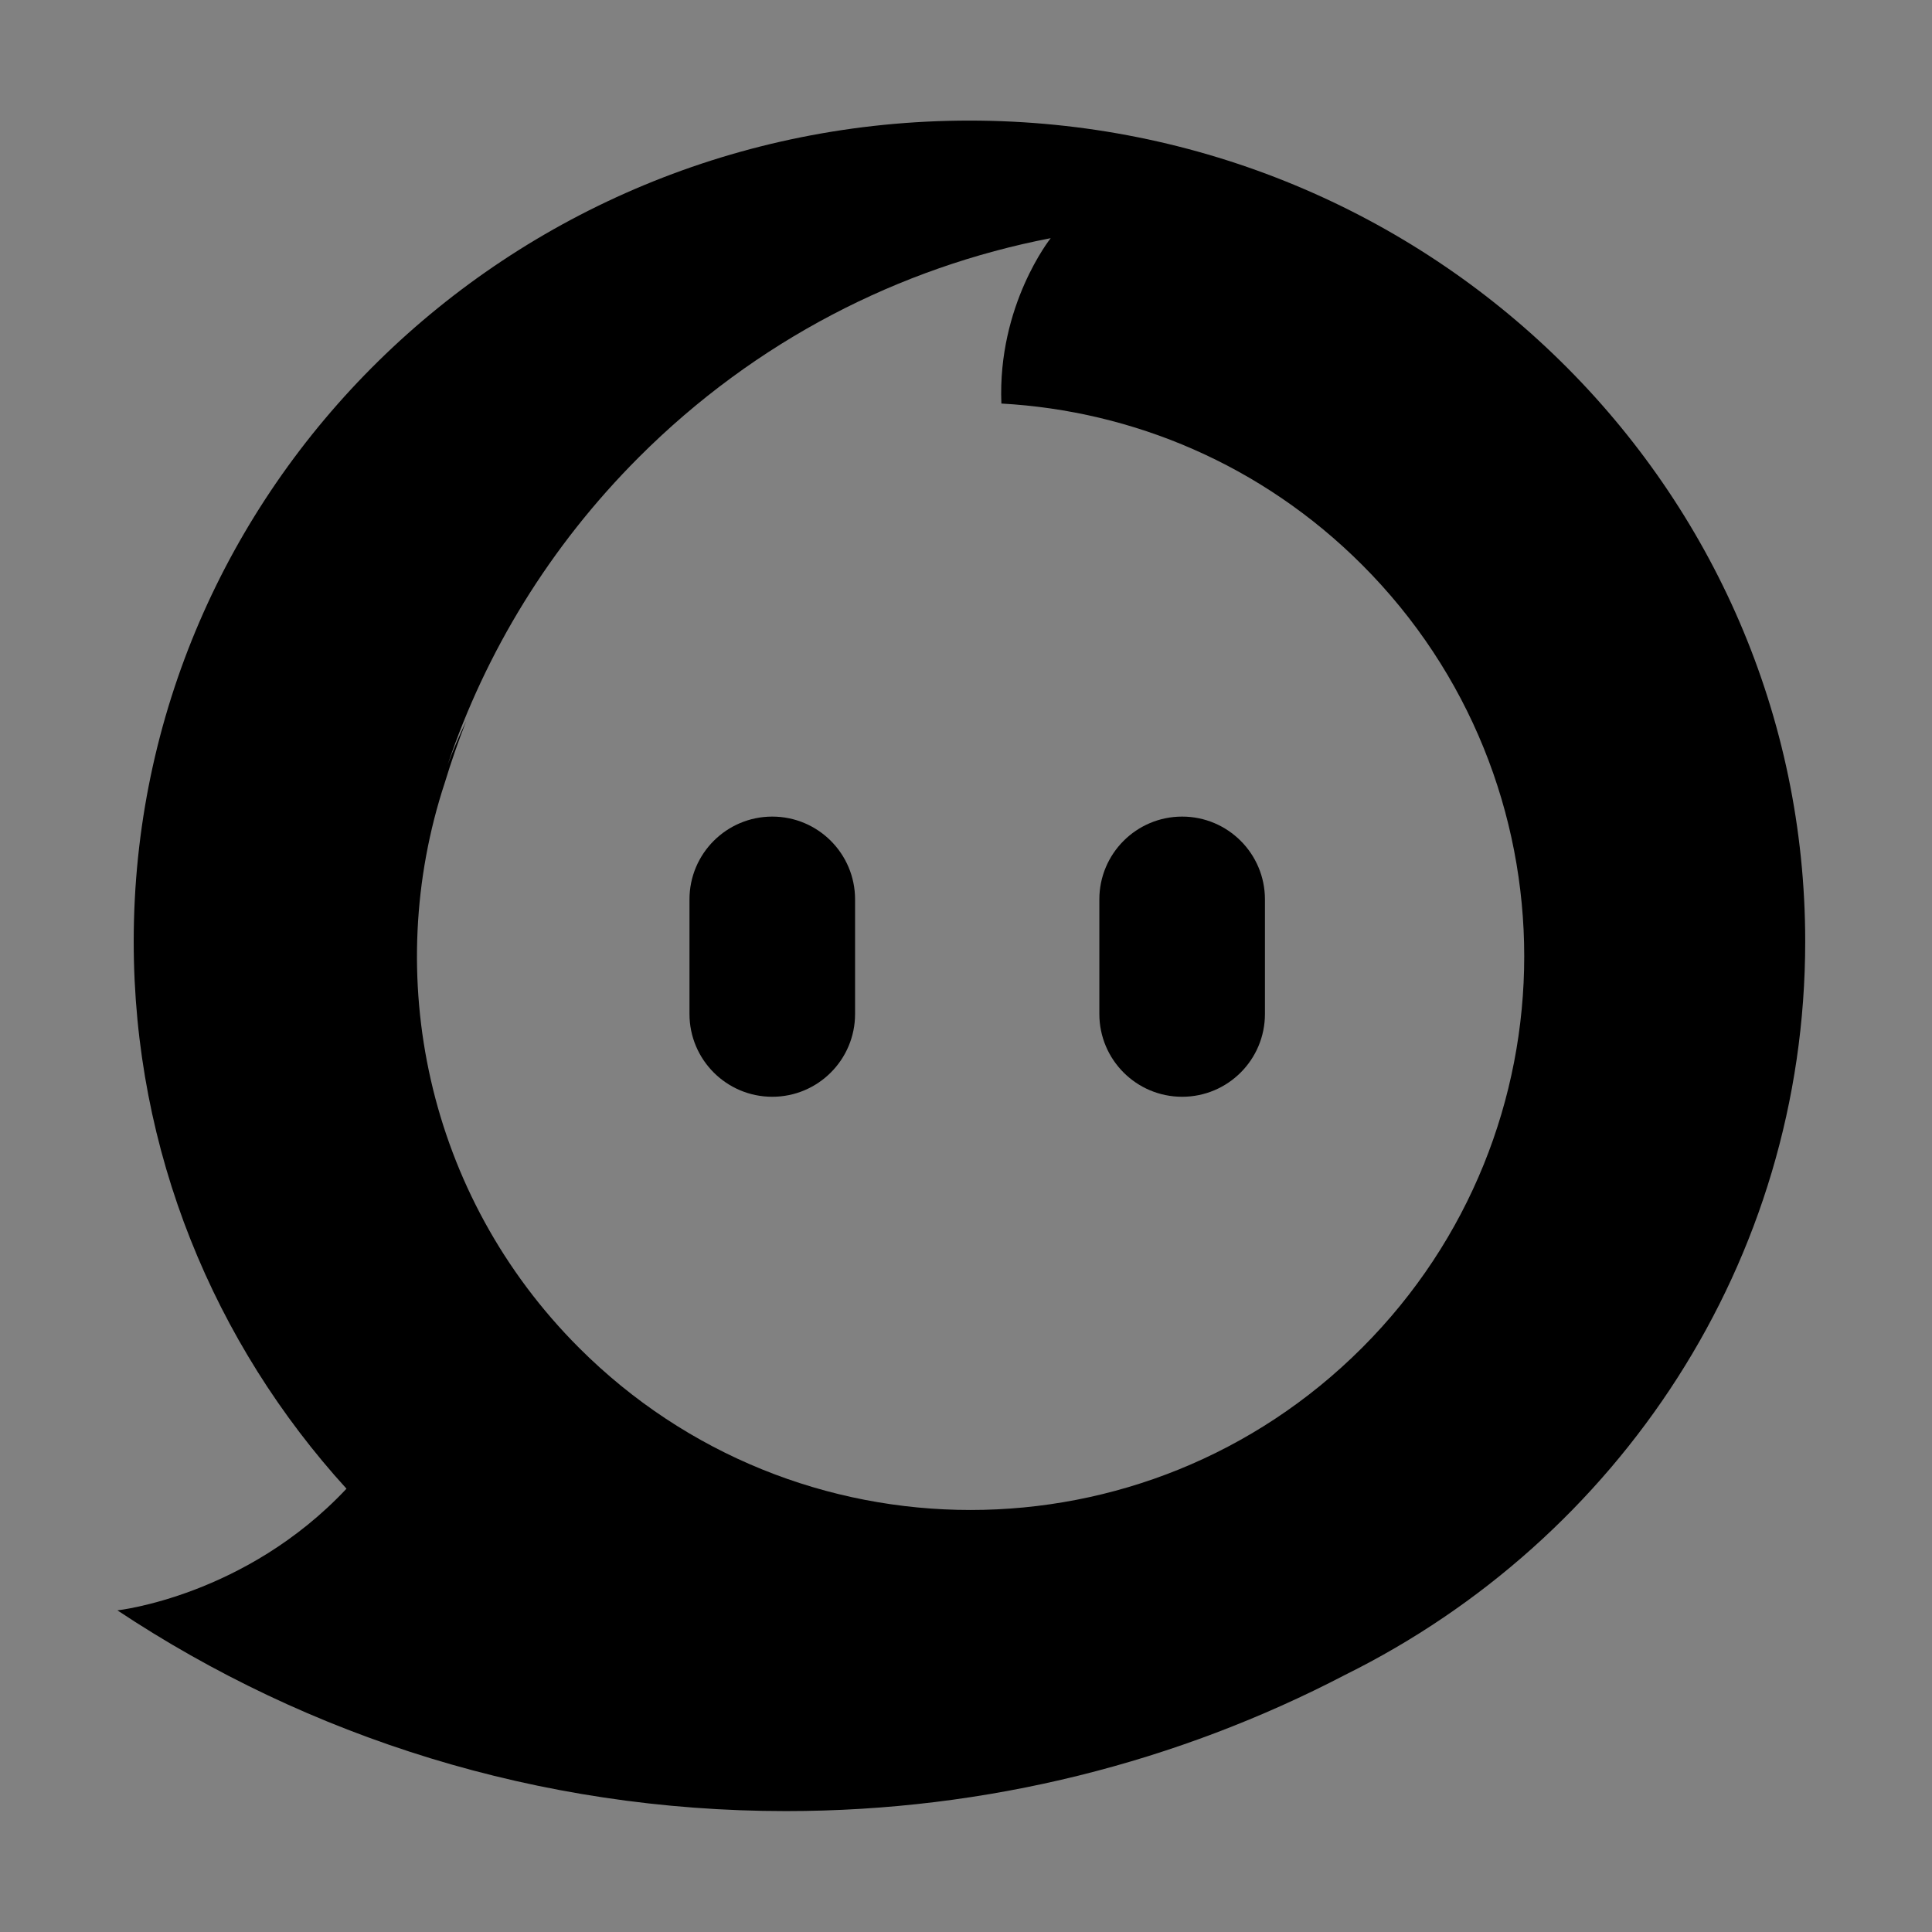
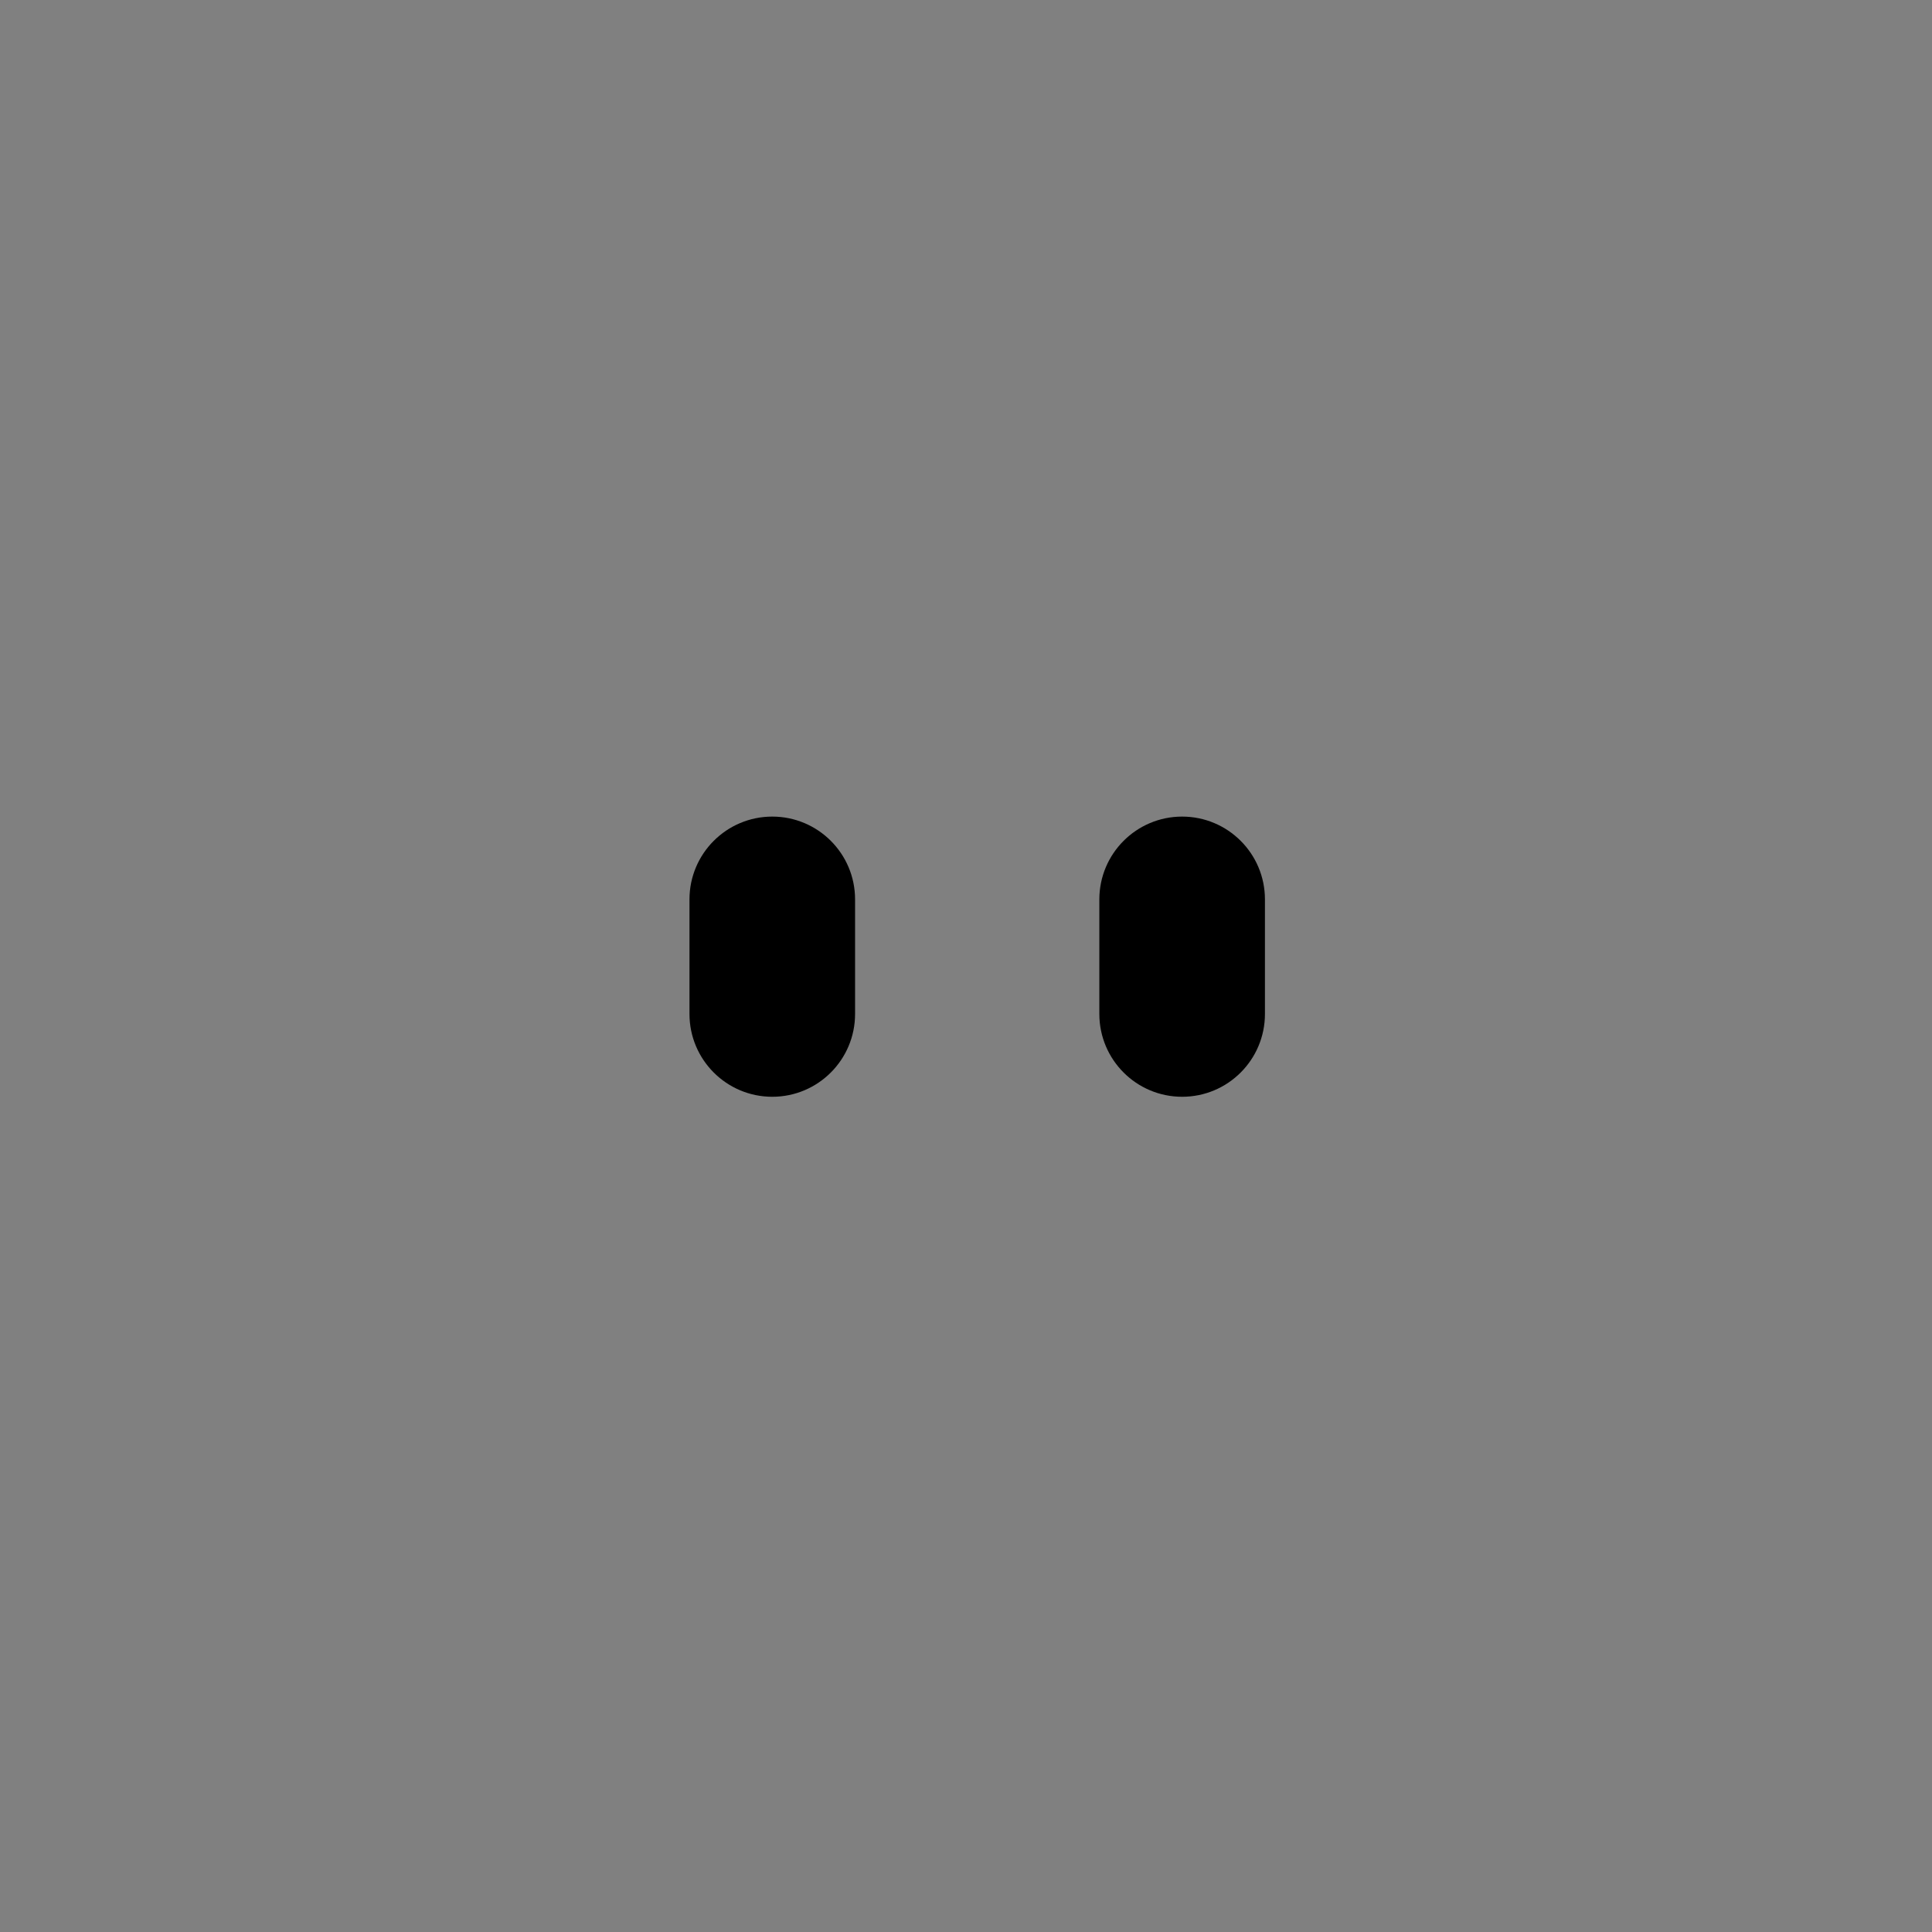
<svg xmlns="http://www.w3.org/2000/svg" width="800px" height="800px" viewBox="0 0 48 48" fill="none">
  <rect x="0" y="0" width="48" height="48" fill="#808080" stroke="none" />
-   <rect width="48" height="48" fill="white" fill-opacity="0.01" />
-   <path fill-rule="evenodd" clip-rule="evenodd" d="M8.609 36.987C5.322 33.378 3.322 28.615 3.322 23.391C3.322 12.127 12.618 2.996 24.086 2.996C35.554 2.996 44.85 12.127 44.85 23.391C44.85 31.356 40.201 38.252 33.424 41.609C29.277 43.771 24.547 44.996 19.526 44.996C13.373 44.996 7.657 43.157 2.917 40.009C2.917 40.009 6.096 39.662 8.608 36.987L8.609 36.987ZM33.84 33.486C39.212 28.114 39.212 19.404 33.84 14.032C31.349 11.541 28.14 10.206 24.879 10.026V10.025C24.781 7.578 26.098 5.926 26.104 5.918L26.104 5.918L26.105 5.917C22.357 6.641 18.778 8.454 15.876 11.356C13.651 13.581 12.066 16.205 11.122 18.997C11.259 18.633 11.412 18.273 11.581 17.919C11.386 18.417 11.21 18.925 11.051 19.445C9.478 24.221 10.588 29.687 14.386 33.486C19.758 38.858 28.468 38.858 33.84 33.486Z" fill="#000000" />
  <path fill-rule="evenodd" clip-rule="evenodd" d="M17.13 22.345V24.054V25.192C17.13 26.328 18.051 27.249 19.187 27.249C20.323 27.249 21.244 26.328 21.244 25.192V24.052V22.345C21.244 21.209 20.323 20.288 19.187 20.288C18.051 20.288 17.13 21.209 17.13 22.345Z" fill="#000000" />
  <path fill-rule="evenodd" clip-rule="evenodd" d="M27.313 22.345V24.054V25.192C27.313 26.328 28.234 27.249 29.37 27.249C30.506 27.249 31.427 26.328 31.427 25.192V24.052V22.345C31.427 21.209 30.506 20.288 29.37 20.288C28.234 20.288 27.313 21.209 27.313 22.345Z" fill="#000000" />
</svg>